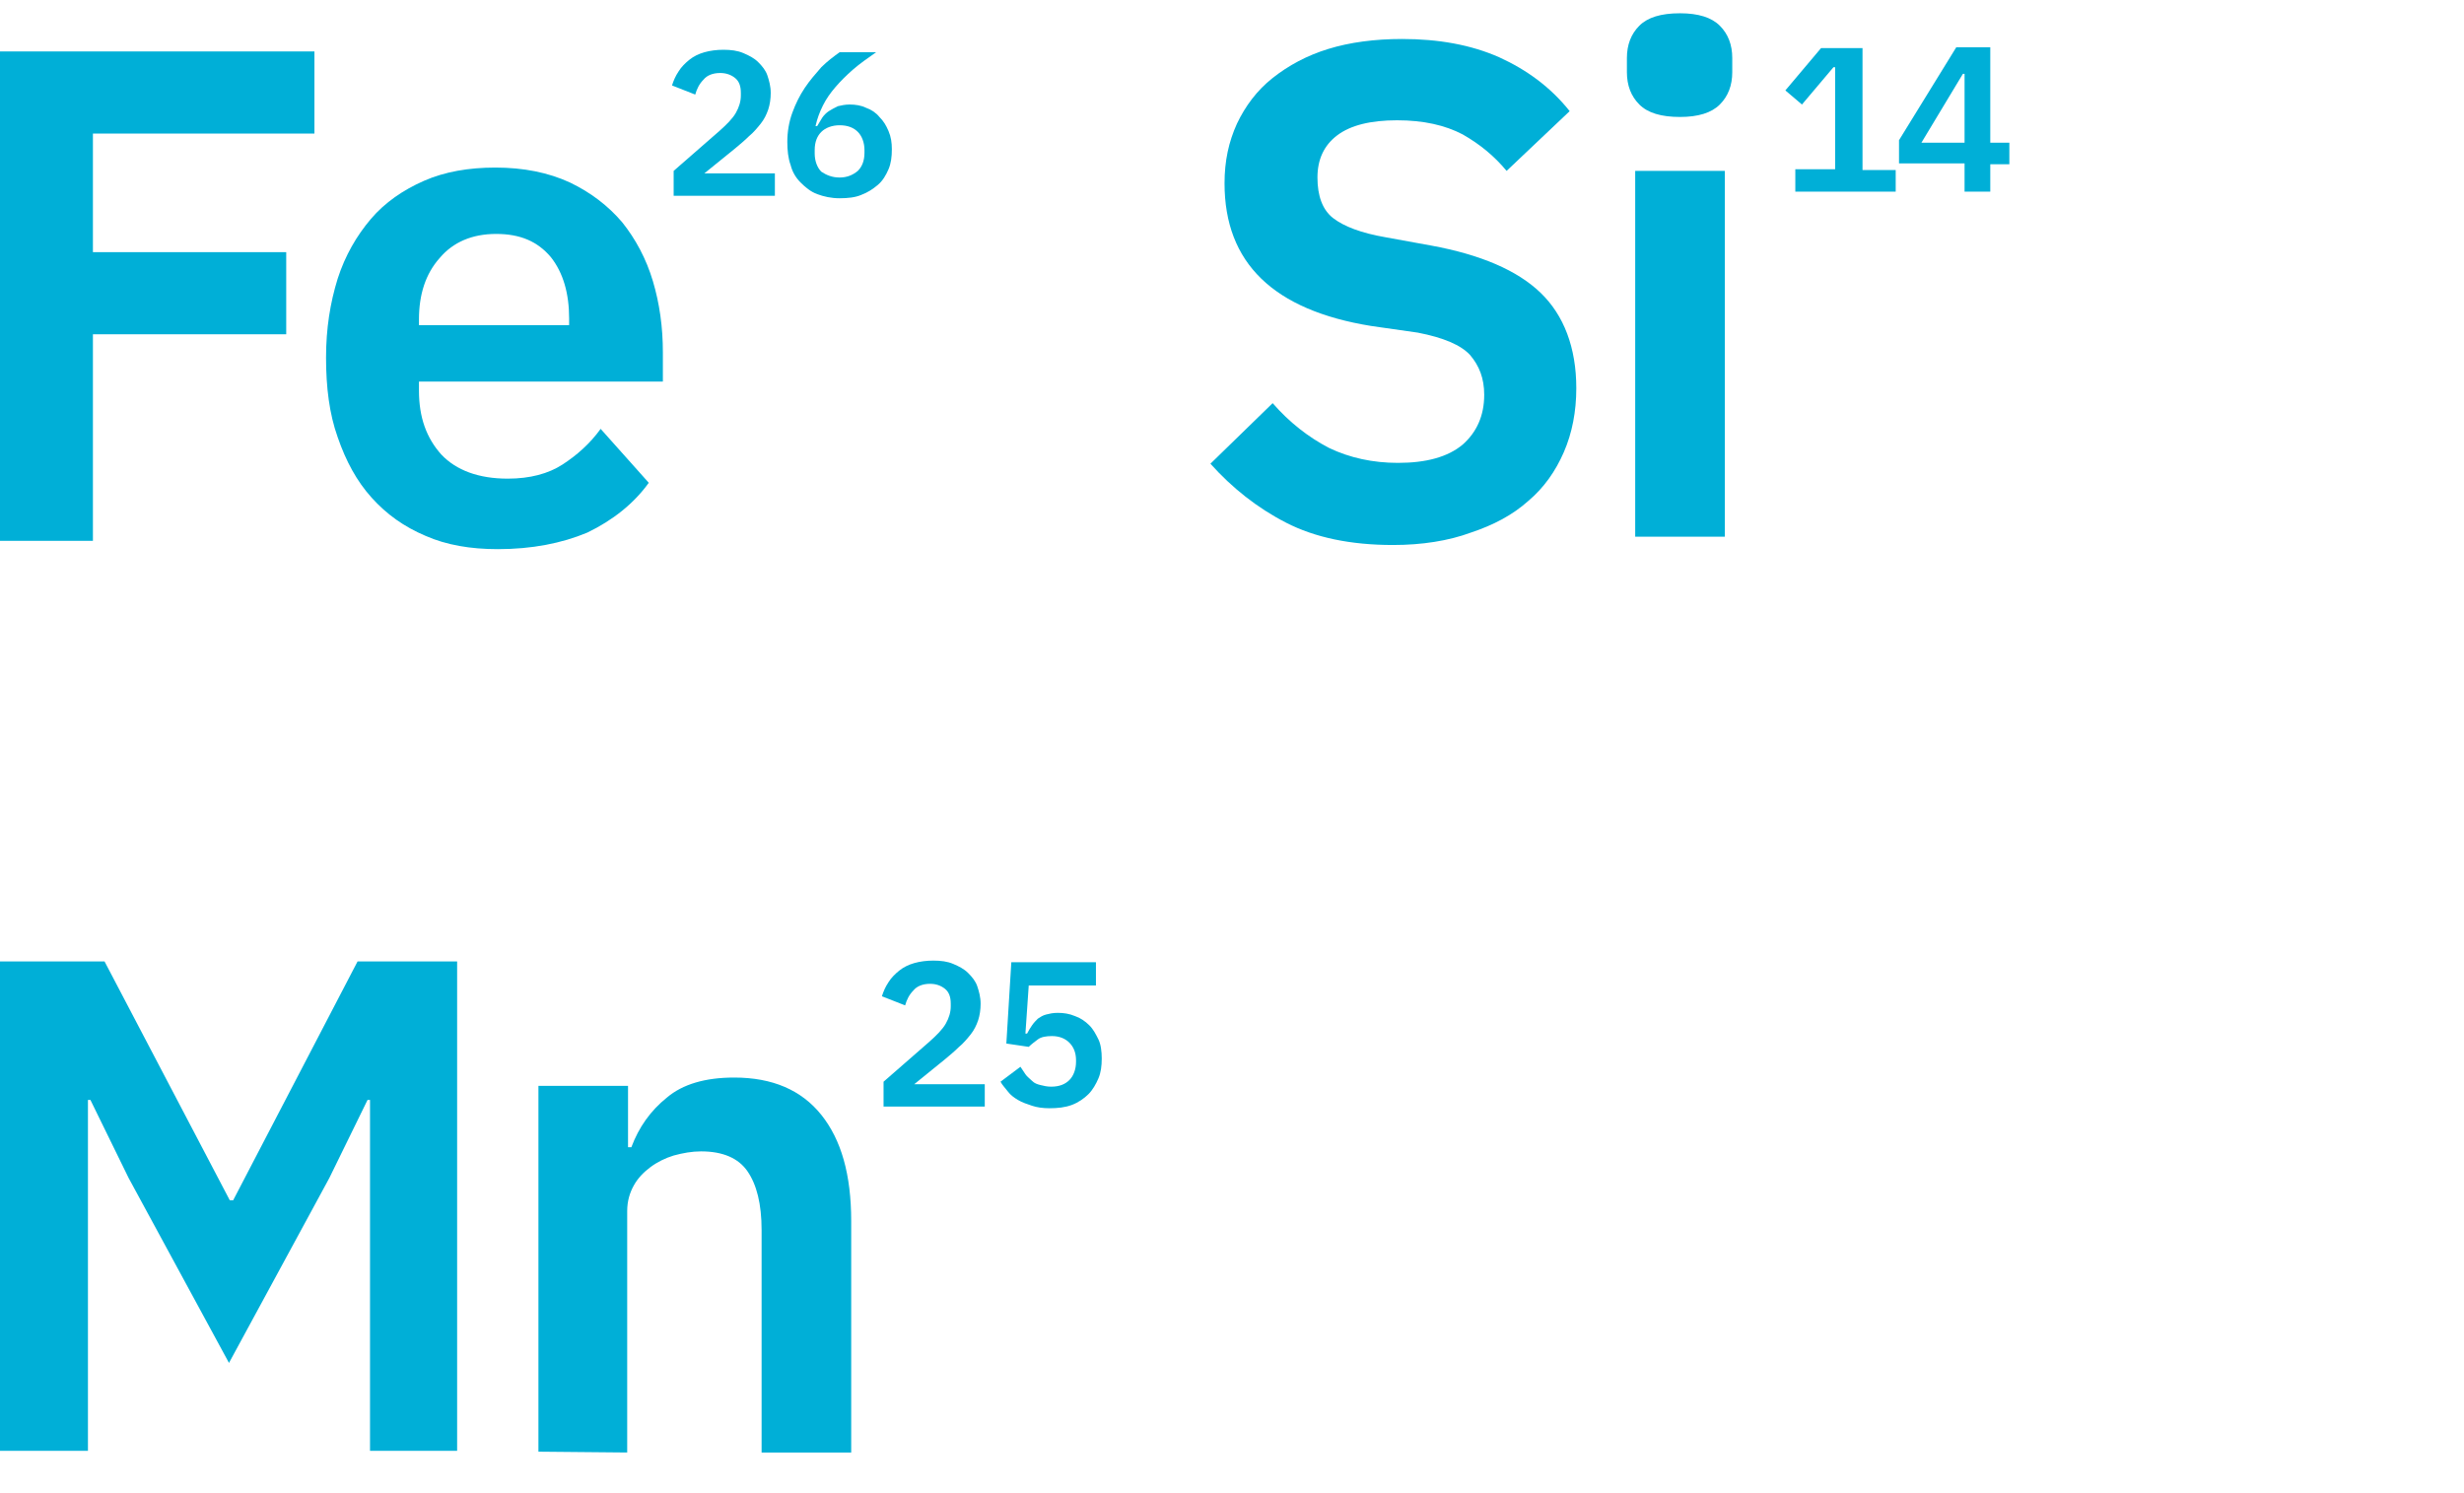
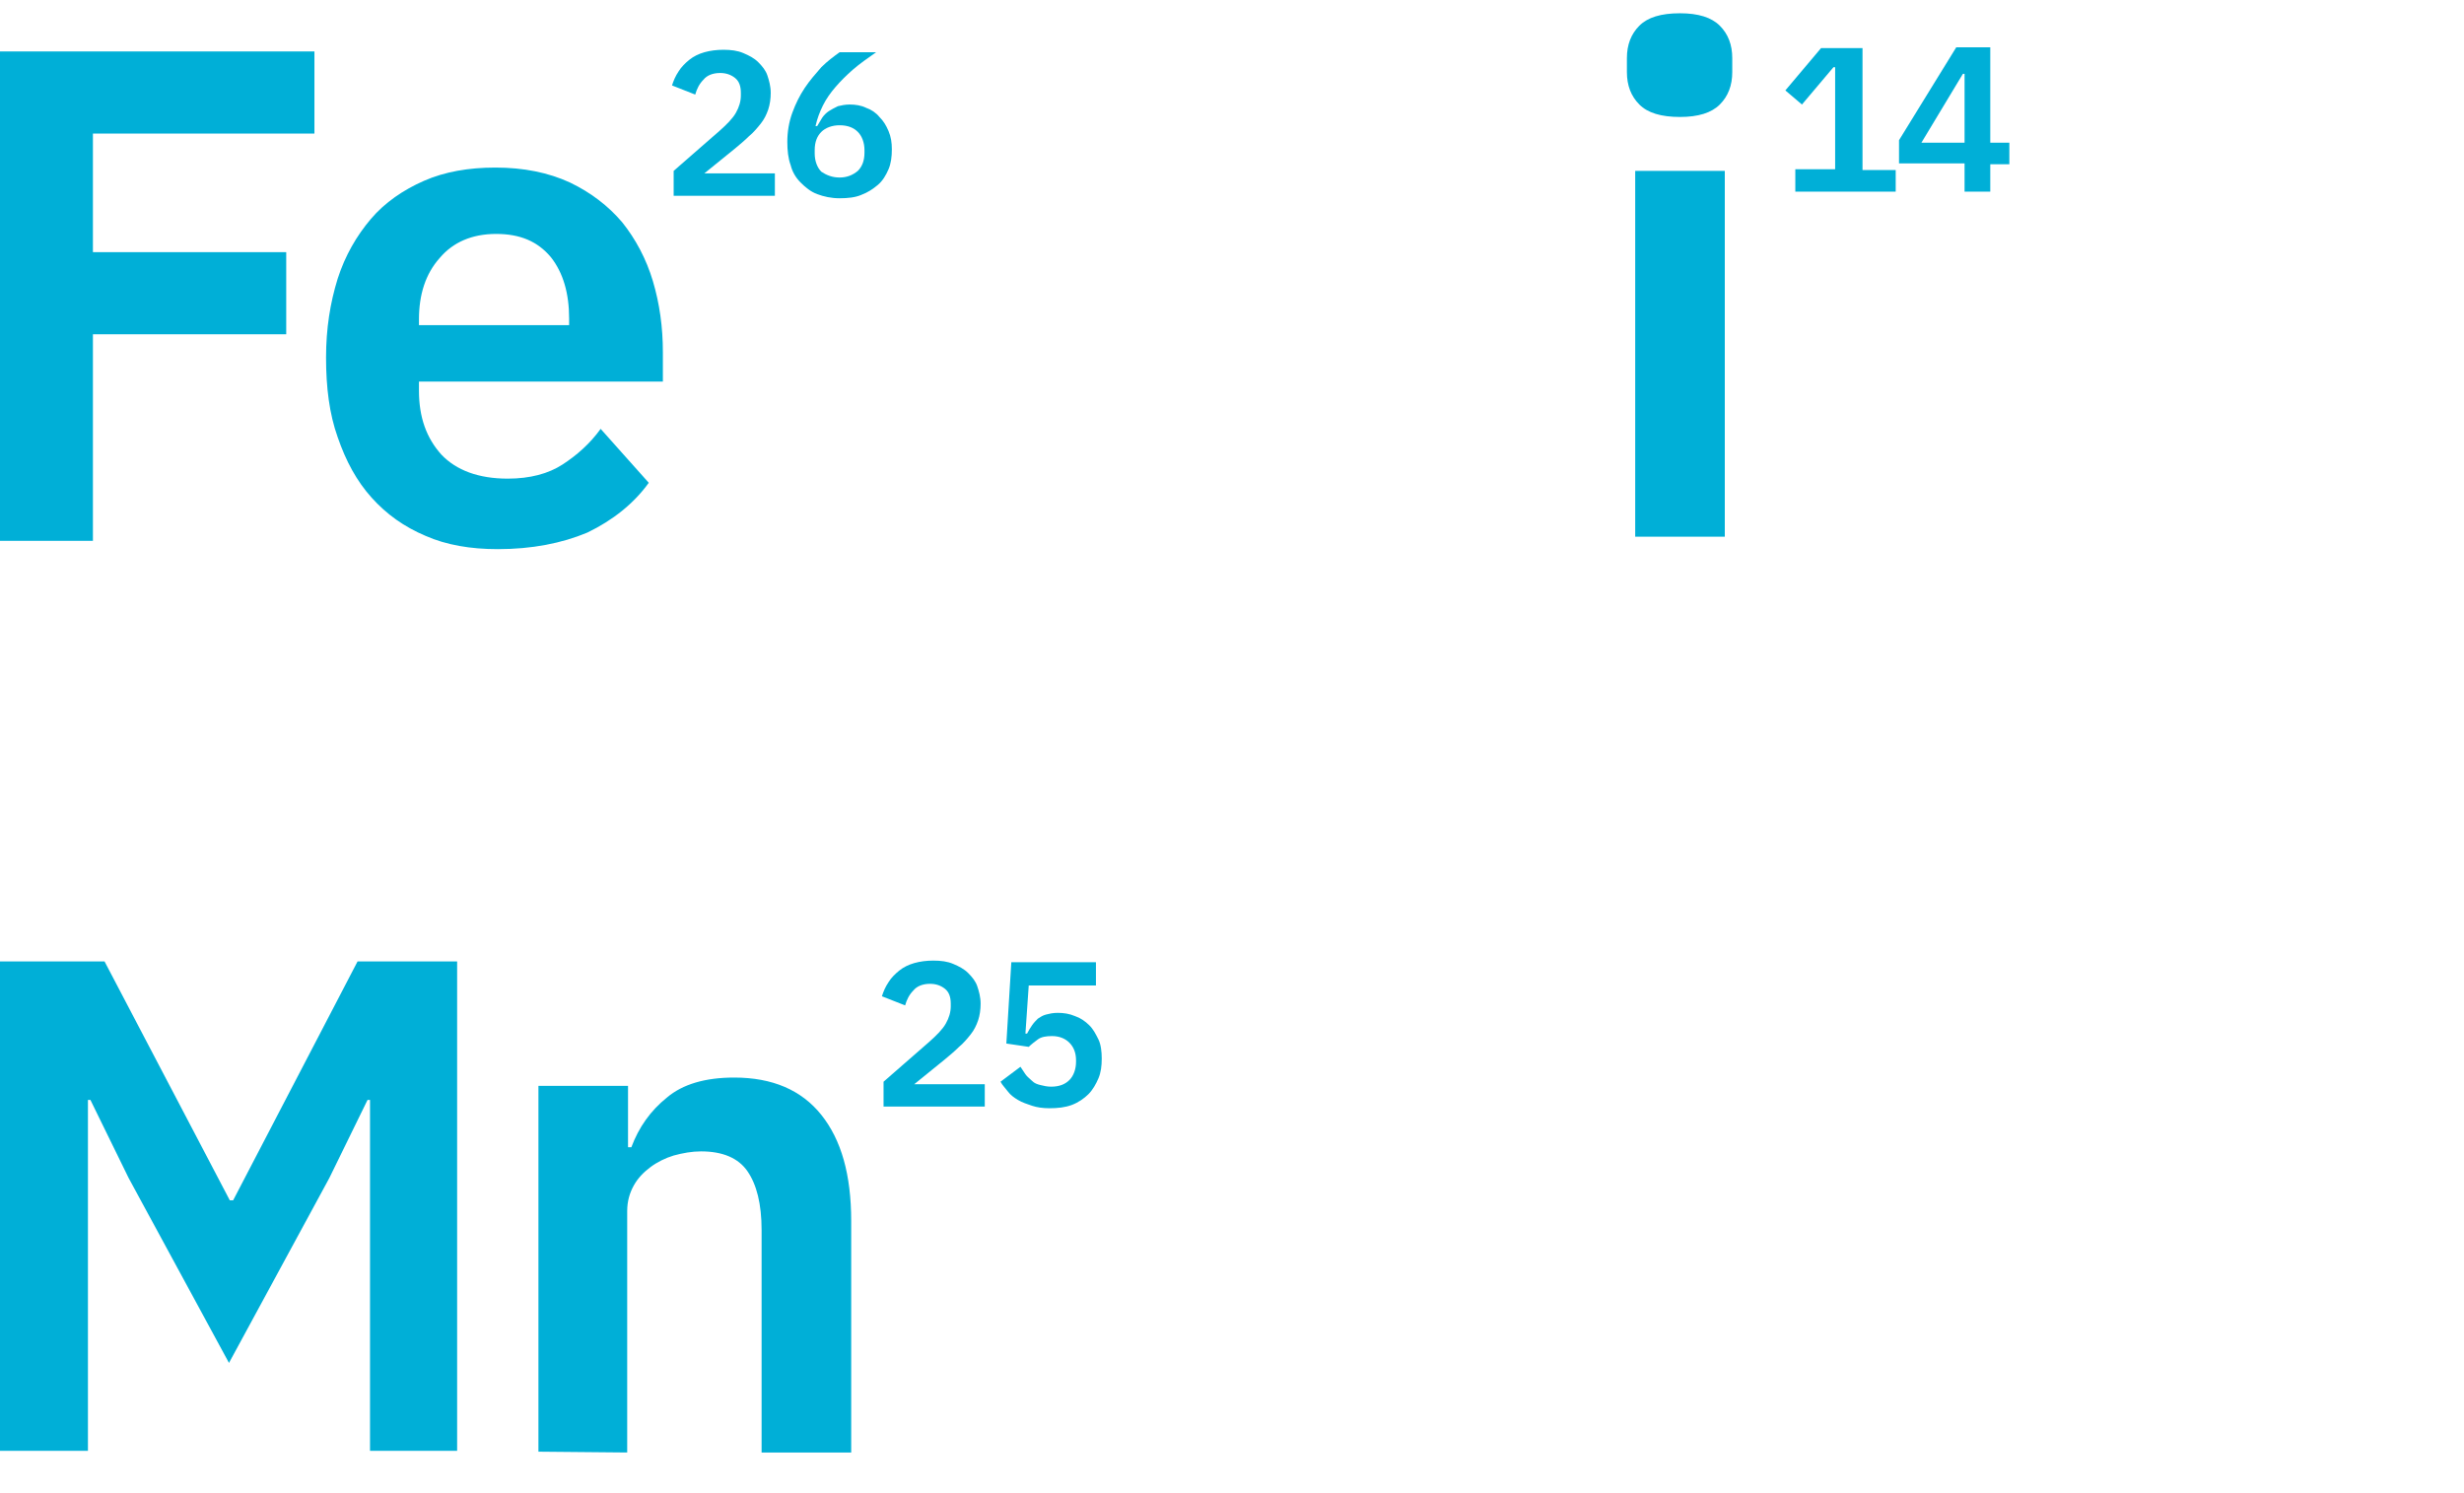
<svg xmlns="http://www.w3.org/2000/svg" version="1.1" id="Слой_1" x="0px" y="0px" viewBox="0 0 297 180" style="enable-background:new 0 0 297 180;" xml:space="preserve">
  <style type="text/css">
	.st0{fill:#00AFD7;}
</style>
  <g>
    <g>
      <path class="st0" d="M0,65.2v-59h37.9v9.9H11.2v14.3h23.3v9.9H11.2v24.9H0z" />
      <path class="st0" d="M60,66.2c-3.3,0-6.2-0.5-8.7-1.6c-2.6-1.1-4.7-2.6-6.5-4.6s-3.1-4.4-4.1-7.3c-1-2.8-1.4-6-1.4-9.6    c0-3.5,0.5-6.6,1.4-9.5c0.9-2.8,2.3-5.2,4-7.2s3.9-3.5,6.4-4.6s5.4-1.6,8.6-1.6c3.4,0,6.4,0.6,9,1.8c2.5,1.2,4.6,2.8,6.3,4.8    c1.6,2,2.9,4.4,3.7,7.1c0.8,2.7,1.2,5.5,1.2,8.6V46H50.5v1.1c0,3.2,0.9,5.7,2.7,7.7c1.8,1.9,4.5,2.9,8,2.9c2.7,0,4.9-0.6,6.6-1.7    s3.3-2.5,4.6-4.3l5.8,6.5c-1.8,2.5-4.3,4.5-7.4,6C67.7,65.5,64.1,66.2,60,66.2z M59.8,28.2c-2.9,0-5.2,1-6.8,2.9    c-1.7,1.9-2.5,4.4-2.5,7.4v0.7h18.1v-0.8c0-3-0.7-5.5-2.2-7.4C64.8,29.1,62.7,28.2,59.8,28.2z" />
      <path class="st0" d="M93.3,23.6H81.2v-3l5.5-4.8c0.9-0.8,1.6-1.5,2-2.2s0.6-1.4,0.6-2.1v-0.3c0-0.8-0.2-1.4-0.7-1.8    c-0.5-0.4-1.1-0.6-1.8-0.6c-0.9,0-1.6,0.3-2,0.8c-0.5,0.5-0.8,1.1-1,1.8L81,10.3c0.2-0.6,0.4-1.1,0.8-1.7c0.3-0.5,0.8-1,1.3-1.4    s1.1-0.7,1.8-0.9C85.6,6.1,86.4,6,87.2,6c0.9,0,1.7,0.1,2.4,0.4c0.7,0.3,1.3,0.6,1.8,1.1c0.5,0.5,0.9,1,1.1,1.6s0.4,1.3,0.4,2.1    c0,0.7-0.1,1.4-0.3,2s-0.5,1.2-0.9,1.7s-0.9,1.1-1.4,1.5c-0.5,0.5-1.1,1-1.7,1.5l-3.7,3h8.5v2.7H93.3z" />
      <path class="st0" d="M101.2,23.9c-1,0-1.9-0.2-2.7-0.5s-1.4-0.8-2-1.4s-1-1.3-1.2-2.1c-0.3-0.8-0.4-1.8-0.4-2.8    c0-1.2,0.2-2.4,0.6-3.5c0.4-1.1,0.9-2.1,1.5-3s1.3-1.7,2-2.5c0.7-0.7,1.5-1.3,2.2-1.8h4.4c-1,0.7-2,1.4-2.8,2.1    c-0.8,0.7-1.5,1.4-2.1,2.1c-0.6,0.7-1.1,1.4-1.5,2.2s-0.7,1.6-0.9,2.5h0.2c0.2-0.3,0.4-0.7,0.6-1s0.5-0.6,0.8-0.8s0.7-0.4,1.1-0.6    c0.4-0.1,0.9-0.2,1.4-0.2c0.7,0,1.4,0.1,2,0.4c0.6,0.2,1.2,0.6,1.6,1.1c0.5,0.5,0.8,1,1.1,1.7s0.4,1.4,0.4,2.2    c0,0.9-0.1,1.7-0.4,2.4c-0.3,0.7-0.7,1.4-1.3,1.9s-1.2,0.9-2,1.2C103.1,23.8,102.2,23.9,101.2,23.9z M101.2,21.4    c0.9,0,1.6-0.3,2.2-0.8c0.5-0.5,0.8-1.2,0.8-2.2v-0.3c0-0.9-0.3-1.7-0.8-2.2s-1.2-0.8-2.2-0.8c-0.9,0-1.7,0.3-2.2,0.8    s-0.8,1.2-0.8,2.2v0.4c0,0.9,0.3,1.7,0.8,2.2C99.6,21.1,100.3,21.4,101.2,21.4z" />
    </g>
  </g>
  <g>
    <g>
-       <path class="st0" d="M167.9,65.7c-5.1,0-9.4-0.9-12.9-2.7c-3.5-1.8-6.5-4.2-9.1-7.1l7.5-7.3c2,2.3,4.3,4.1,6.8,5.4    c2.5,1.2,5.3,1.8,8.3,1.8c3.4,0,6-0.7,7.8-2.2c1.7-1.5,2.6-3.5,2.6-6c0-2-0.6-3.5-1.7-4.8c-1.1-1.2-3.2-2.1-6.3-2.7l-5.6-0.8    c-11.8-1.9-17.7-7.6-17.7-17.2c0-2.7,0.5-5,1.5-7.2c1-2.1,2.4-4,4.3-5.5c1.9-1.5,4.1-2.7,6.7-3.5c2.6-0.8,5.6-1.2,8.9-1.2    c4.4,0,8.3,0.7,11.7,2.2c3.3,1.5,6.2,3.6,8.5,6.5l-7.6,7.2c-1.5-1.8-3.2-3.2-5.3-4.4c-2.1-1.1-4.7-1.7-7.9-1.7    c-3.2,0-5.6,0.6-7.2,1.8c-1.6,1.2-2.4,2.9-2.4,5.1c0,2.2,0.6,3.9,1.9,4.9s3.4,1.8,6.3,2.3l5.5,1c6,1.1,10.4,3,13.2,5.7    c2.8,2.7,4.3,6.6,4.3,11.5c0,2.8-0.5,5.4-1.5,7.7c-1,2.3-2.4,4.3-4.3,5.9c-1.9,1.7-4.2,2.9-6.9,3.8    C174.6,65.2,171.4,65.7,167.9,65.7z" />
      <path class="st0" d="M202.5,14.1c-2.3,0-3.9-0.5-4.9-1.5s-1.5-2.3-1.5-3.9V7c0-1.6,0.5-2.9,1.5-3.9s2.6-1.5,4.9-1.5    c2.2,0,3.8,0.5,4.8,1.5s1.5,2.3,1.5,3.9v1.7c0,1.6-0.5,2.9-1.5,3.9S204.7,14.1,202.5,14.1z M197.1,20.6h10.8v44.1h-10.8V20.6z" />
      <path class="st0" d="M216.4,23.1v-2.7h4.8V8.1H221l-3.8,4.5l-2-1.7l4.3-5.1h5v14.7h4v2.6H216.4z" />
      <path class="st0" d="M236.8,23.1v-3.4h-7.9v-2.8l6.9-11.2h4.1v11.5h2.3v2.6h-2.3v3.3H236.8z M231.6,17.2h5.2V8.9h-0.2L231.6,17.2z    " />
    </g>
  </g>
  <g>
    <g>
      <path class="st0" d="M44.6,132.6h-0.3l-4.6,9.4l-12.1,22.3L15.5,142l-4.6-9.4h-0.3v42.3H0v-59h12.6l15.1,28.8h0.4l15-28.8h12v59    H44.6V132.6z" />
      <path class="st0" d="M64.9,175v-44.1h10.8v7.4h0.4c0.9-2.4,2.3-4.4,4.3-6c1.9-1.6,4.6-2.4,8.1-2.4c4.6,0,8.1,1.5,10.5,4.5    s3.6,7.2,3.6,12.8v27.9H91.8v-26.8c0-3.2-0.6-5.5-1.7-7.1c-1.1-1.6-3-2.4-5.6-2.4c-1.1,0-2.2,0.2-3.3,0.5c-1,0.3-2,0.8-2.8,1.4    c-0.8,0.6-1.5,1.3-2,2.2s-0.8,1.9-0.8,3.1v29.1L64.9,175L64.9,175z" />
      <path class="st0" d="M118.6,133.4h-12.1v-3l5.5-4.8c0.9-0.8,1.6-1.5,2-2.2s0.6-1.4,0.6-2.1V121c0-0.8-0.2-1.4-0.7-1.8    c-0.5-0.4-1.1-0.6-1.8-0.6c-0.9,0-1.6,0.3-2,0.8c-0.5,0.5-0.8,1.1-1,1.8l-2.8-1.1c0.2-0.6,0.4-1.1,0.8-1.7c0.3-0.5,0.8-1,1.3-1.4    s1.1-0.7,1.8-0.9s1.5-0.3,2.3-0.3c0.9,0,1.7,0.1,2.4,0.4c0.7,0.3,1.3,0.6,1.8,1.1s0.9,1,1.1,1.6s0.4,1.3,0.4,2.1    c0,0.7-0.1,1.4-0.3,2s-0.5,1.2-0.9,1.7s-0.9,1.1-1.4,1.5c-0.5,0.5-1.1,1-1.7,1.5l-3.7,3h8.5v2.7H118.6z" />
      <path class="st0" d="M131.8,118.8H124l-0.4,5.8h0.2c0.2-0.4,0.4-0.7,0.6-1c0.2-0.3,0.5-0.6,0.7-0.8c0.3-0.2,0.6-0.4,1-0.5    s0.8-0.2,1.4-0.2c0.7,0,1.4,0.1,2.1,0.4c0.6,0.2,1.2,0.6,1.7,1.1s0.8,1.1,1.1,1.7c0.3,0.6,0.4,1.5,0.4,2.3c0,0.9-0.1,1.7-0.4,2.4    s-0.7,1.4-1.2,1.9s-1.2,1-2,1.3c-0.8,0.3-1.7,0.4-2.7,0.4c-0.8,0-1.5-0.1-2.1-0.3s-1.2-0.4-1.7-0.7s-0.9-0.6-1.2-1    s-0.7-0.8-0.9-1.2l2.4-1.8c0.2,0.3,0.4,0.6,0.6,0.9s0.5,0.5,0.8,0.8s0.6,0.4,1,0.5s0.8,0.2,1.3,0.2c1,0,1.7-0.3,2.2-0.8    s0.8-1.3,0.8-2.2v-0.2c0-0.9-0.3-1.6-0.8-2.1s-1.2-0.8-2.1-0.8c-0.7,0-1.3,0.1-1.7,0.4c-0.4,0.3-0.8,0.6-1.1,0.9l-2.7-0.4l0.6-9.8    h10.2v2.8H131.8z" />
    </g>
  </g>
</svg>